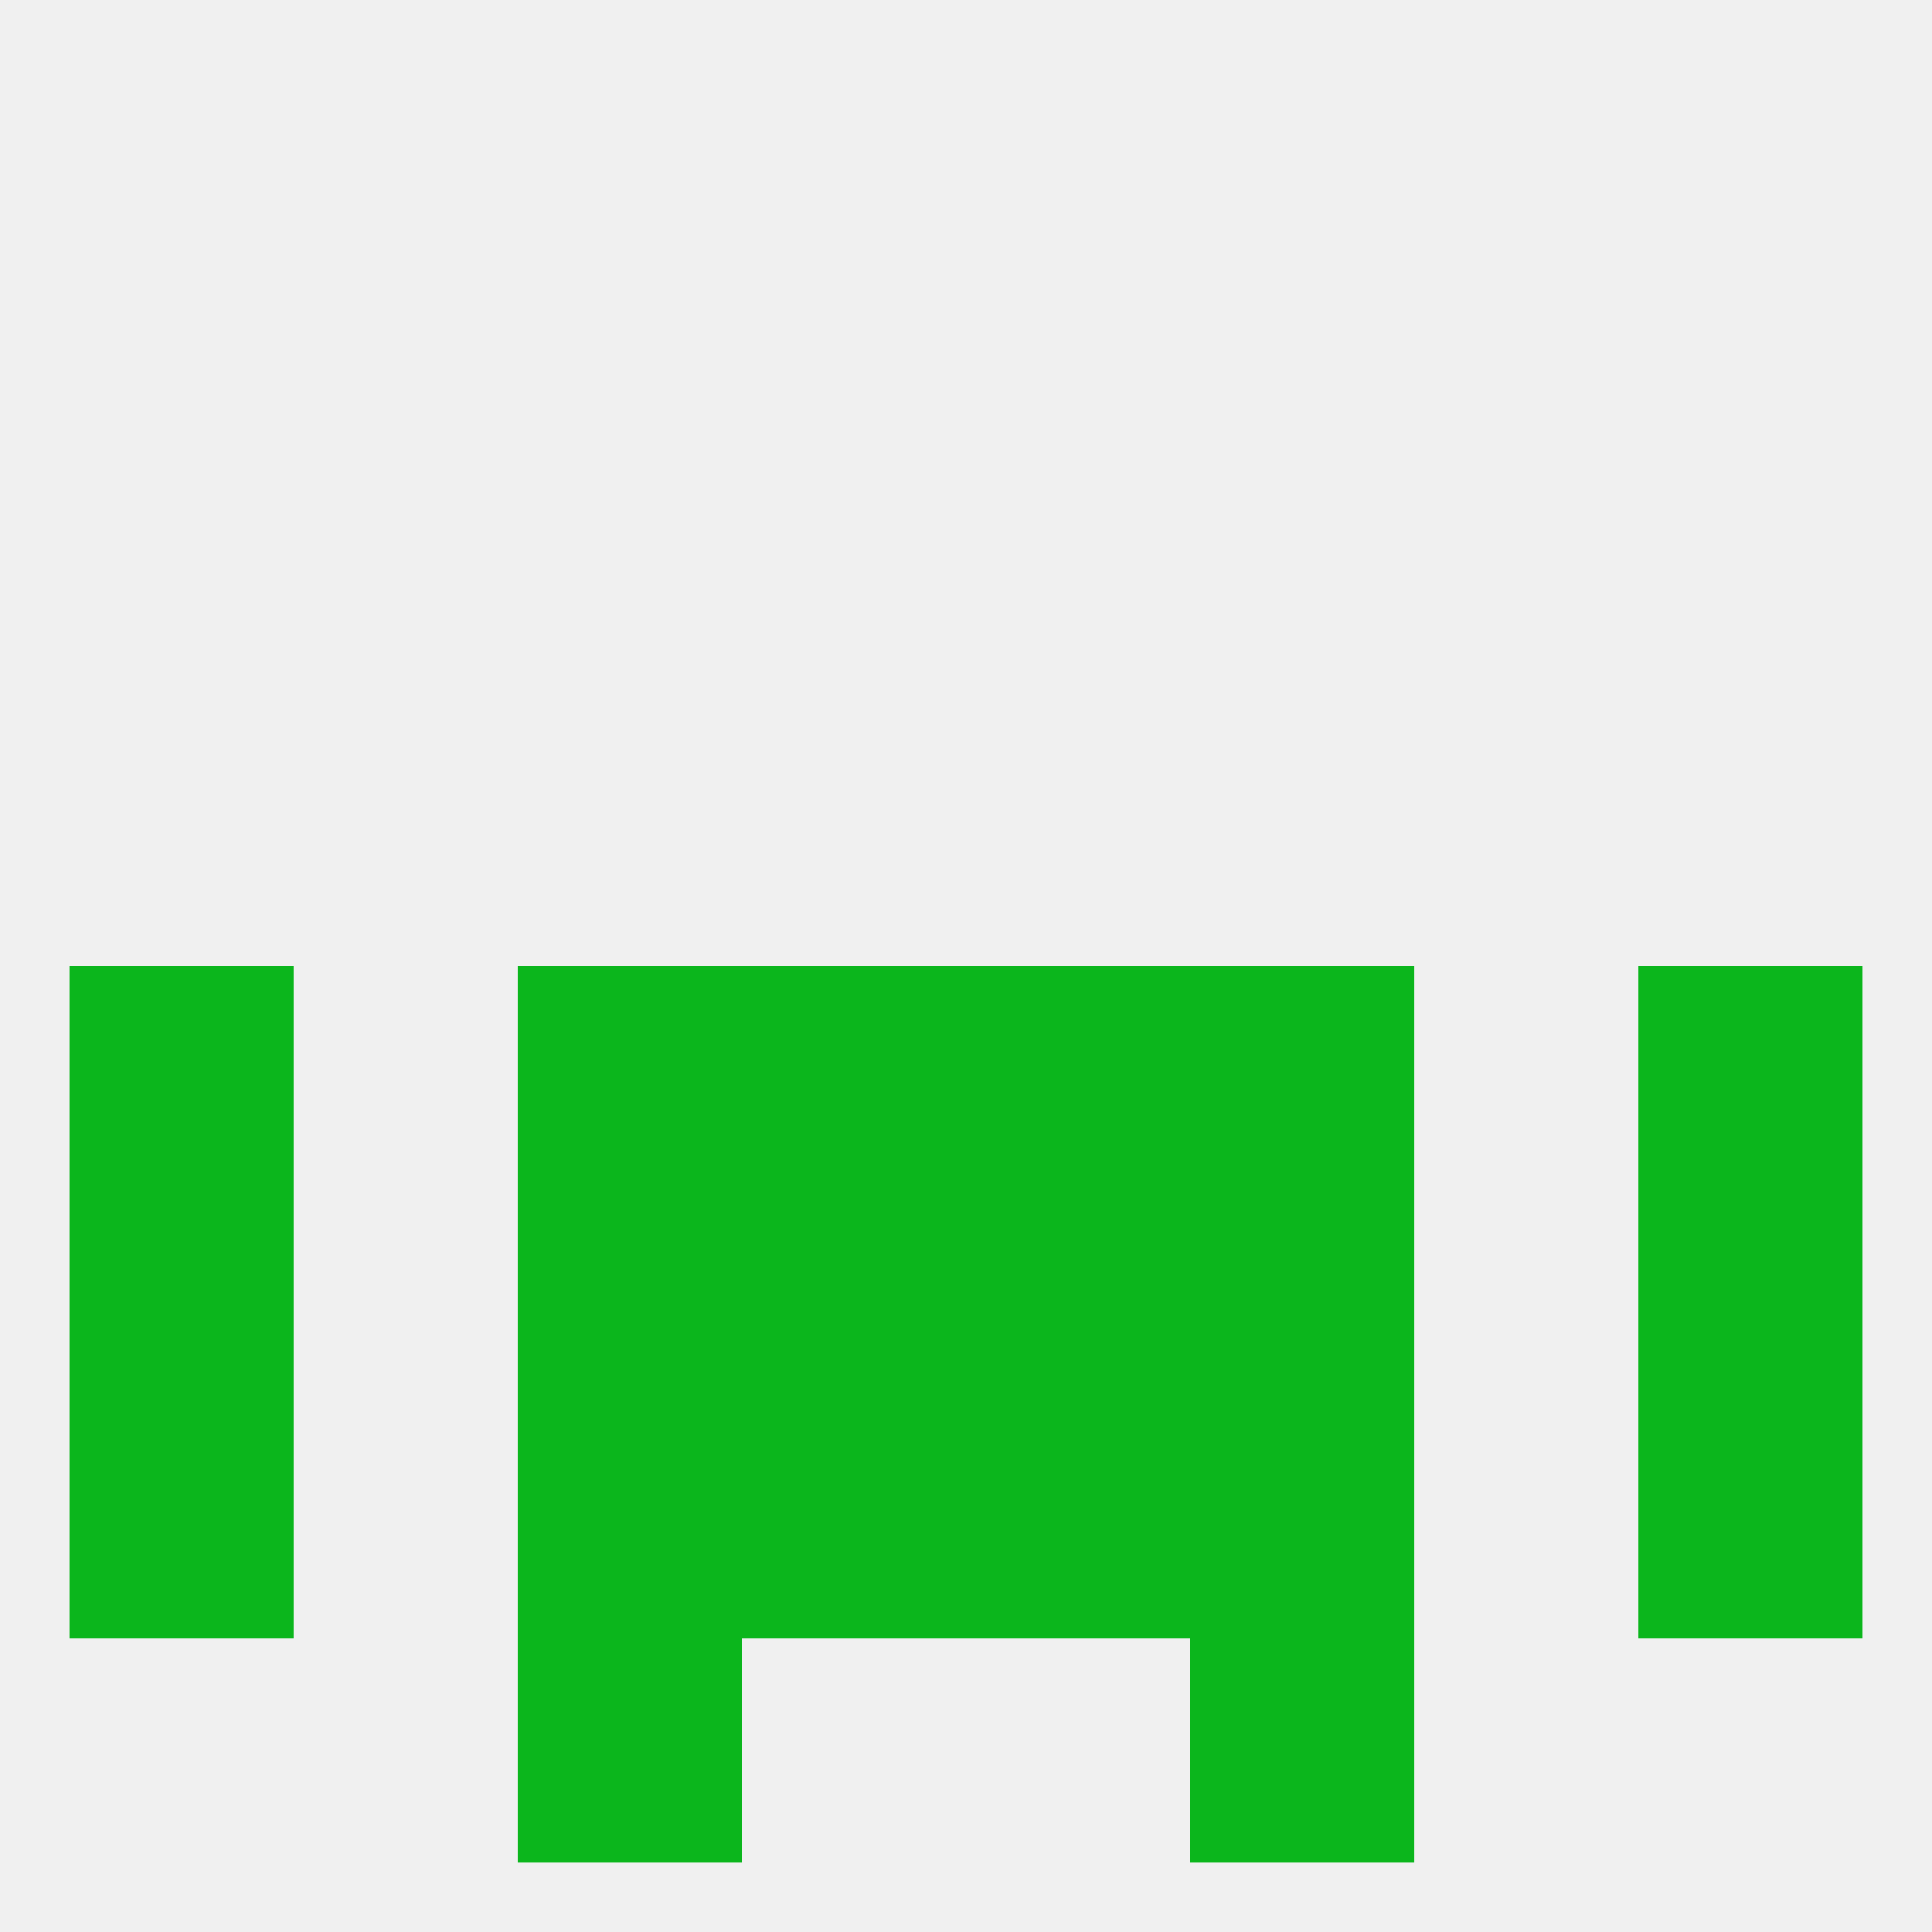
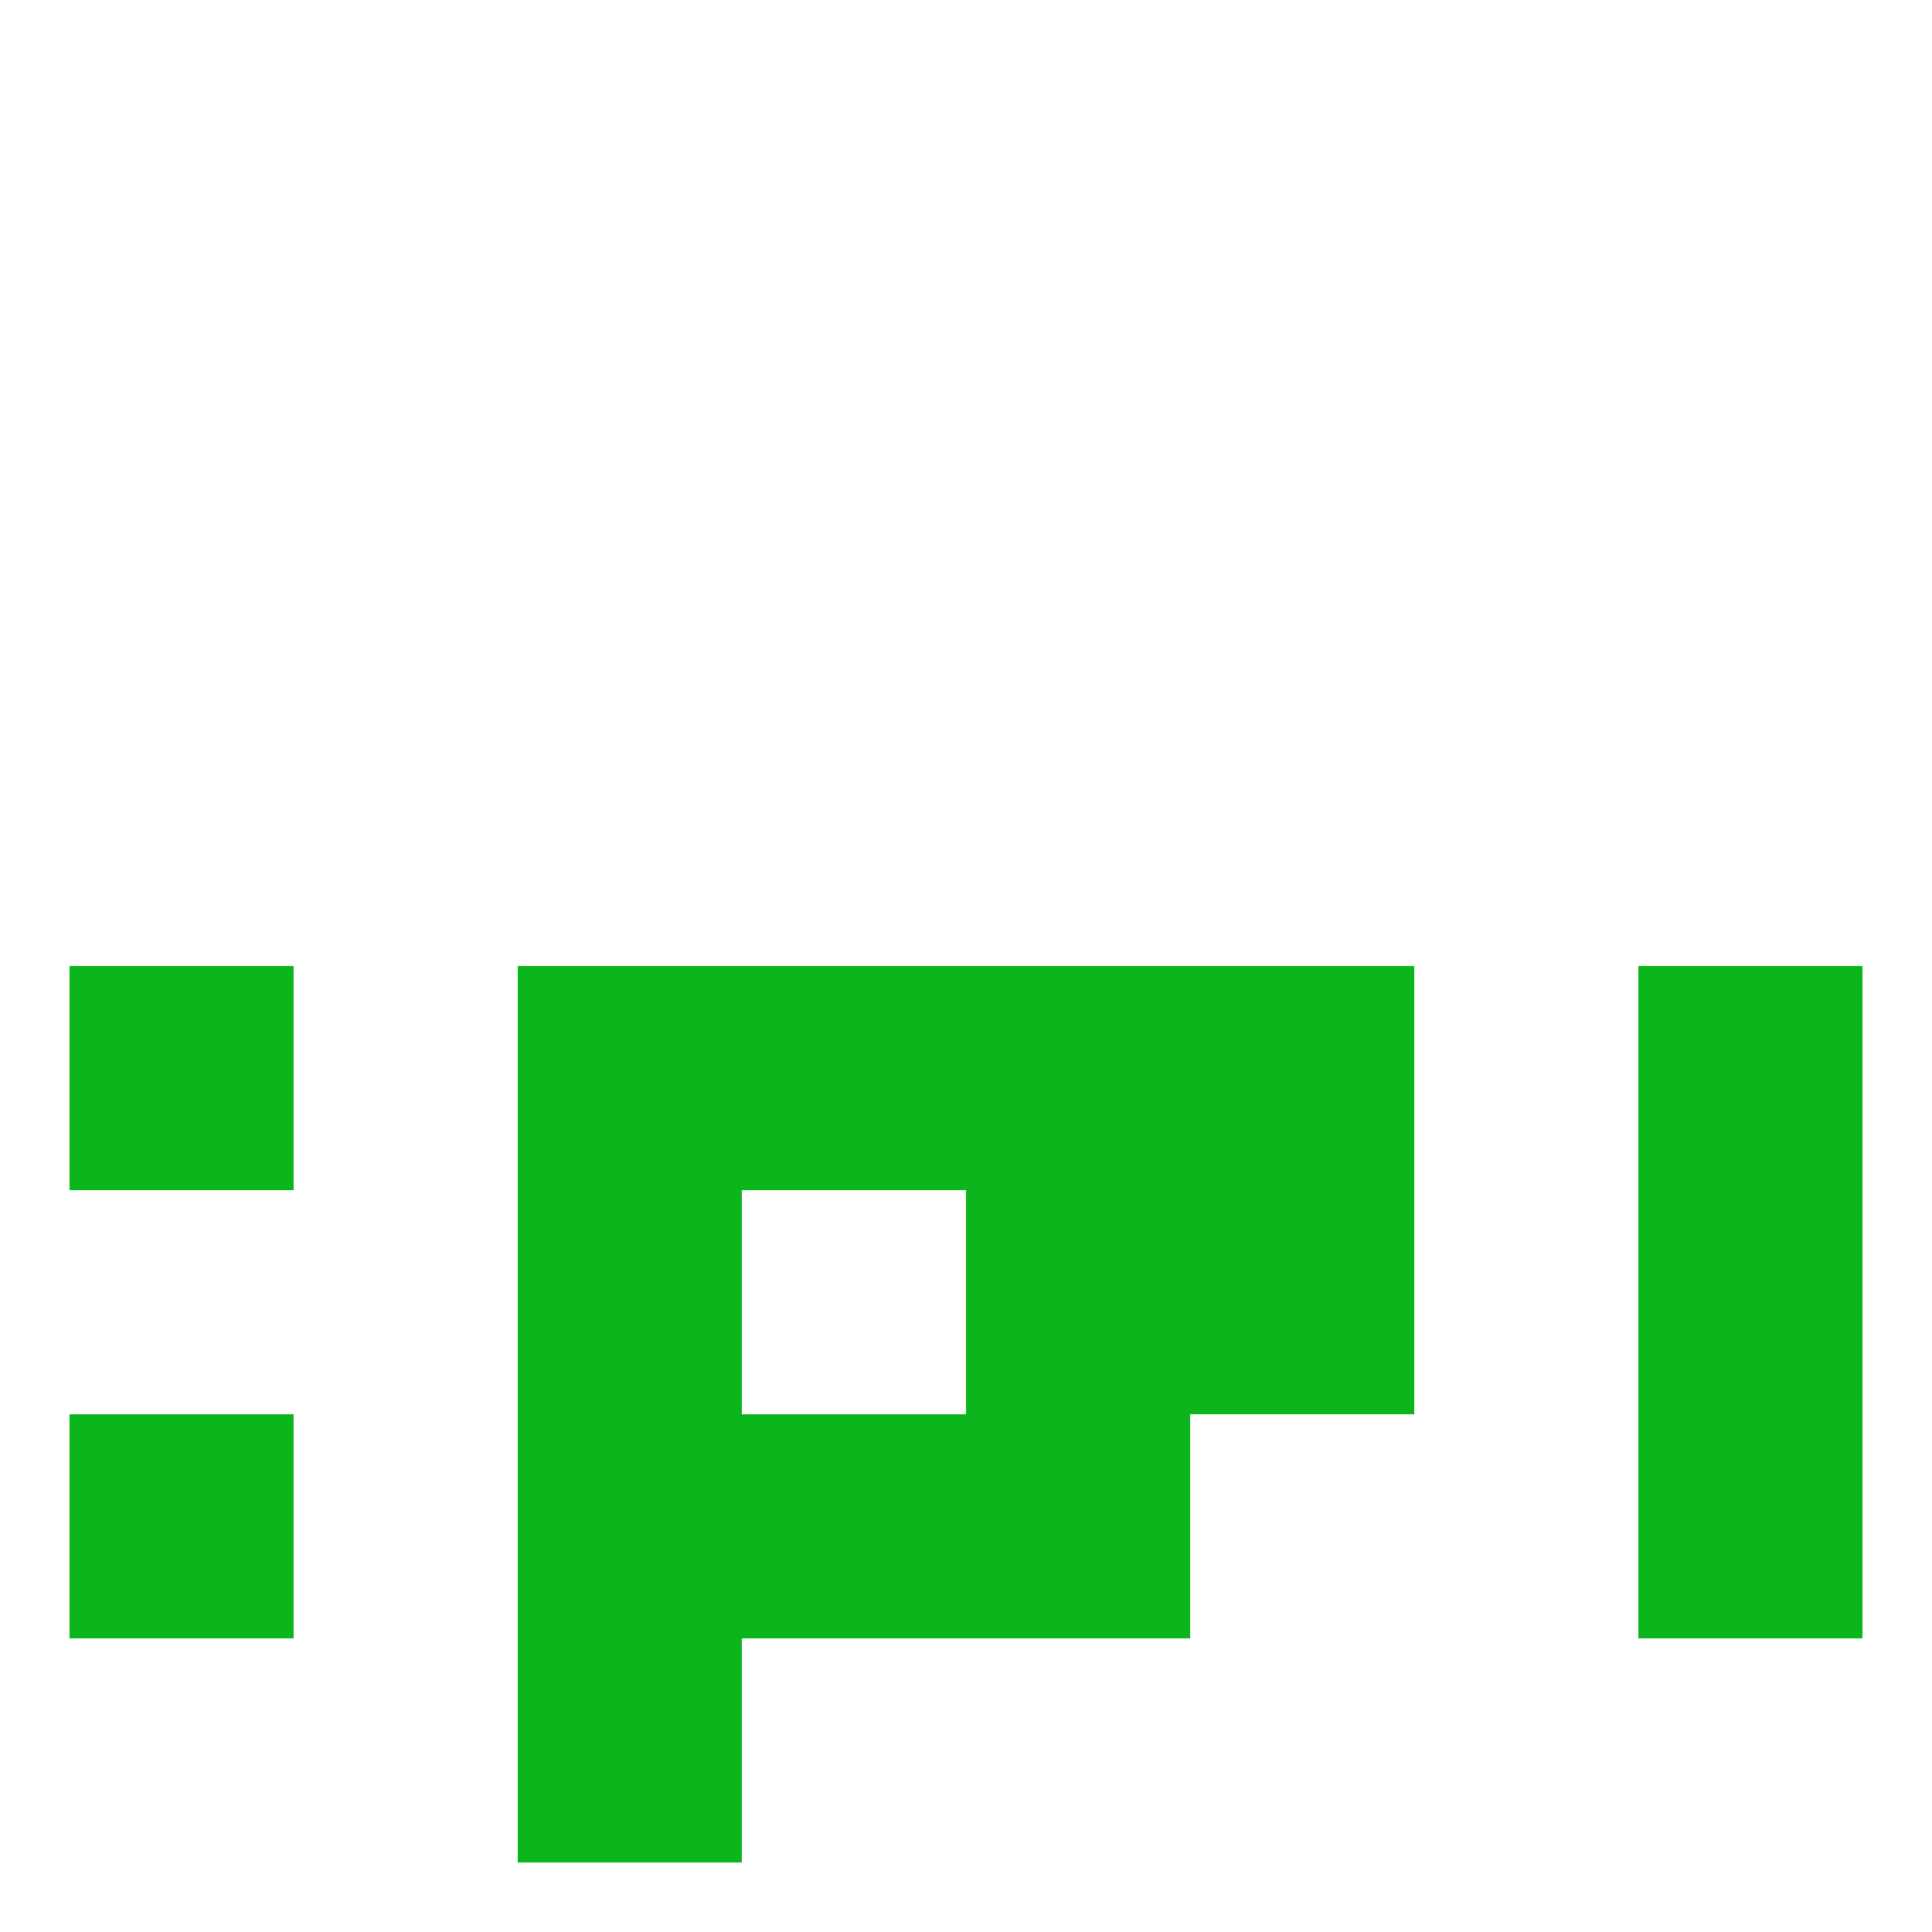
<svg xmlns="http://www.w3.org/2000/svg" version="1.1" baseprofile="full" width="250" height="250" viewBox="0 0 250 250">
-   <rect width="100%" height="100%" fill="rgba(240,240,240,255)" />
  <rect x="212" y="183" width="29" height="29" fill="rgba(11,182,28,255)" />
  <rect x="67" y="183" width="29" height="29" fill="rgba(11,182,28,255)" />
-   <rect x="154" y="183" width="29" height="29" fill="rgba(11,182,28,255)" />
  <rect x="96" y="183" width="29" height="29" fill="rgba(11,182,28,255)" />
  <rect x="125" y="183" width="29" height="29" fill="rgba(11,182,28,255)" />
  <rect x="9" y="183" width="29" height="29" fill="rgba(11,182,28,255)" />
  <rect x="67" y="212" width="29" height="29" fill="rgba(11,182,28,255)" />
-   <rect x="154" y="212" width="29" height="29" fill="rgba(11,182,28,255)" />
  <rect x="125" y="125" width="29" height="29" fill="rgba(11,182,28,255)" />
  <rect x="67" y="125" width="29" height="29" fill="rgba(11,182,28,255)" />
  <rect x="154" y="125" width="29" height="29" fill="rgba(11,182,28,255)" />
  <rect x="9" y="125" width="29" height="29" fill="rgba(11,182,28,255)" />
  <rect x="212" y="125" width="29" height="29" fill="rgba(11,182,28,255)" />
  <rect x="96" y="125" width="29" height="29" fill="rgba(11,182,28,255)" />
  <rect x="67" y="154" width="29" height="29" fill="rgba(11,182,28,255)" />
  <rect x="154" y="154" width="29" height="29" fill="rgba(11,182,28,255)" />
-   <rect x="96" y="154" width="29" height="29" fill="rgba(11,182,28,255)" />
  <rect x="125" y="154" width="29" height="29" fill="rgba(11,182,28,255)" />
-   <rect x="9" y="154" width="29" height="29" fill="rgba(11,182,28,255)" />
  <rect x="212" y="154" width="29" height="29" fill="rgba(11,182,28,255)" />
</svg>